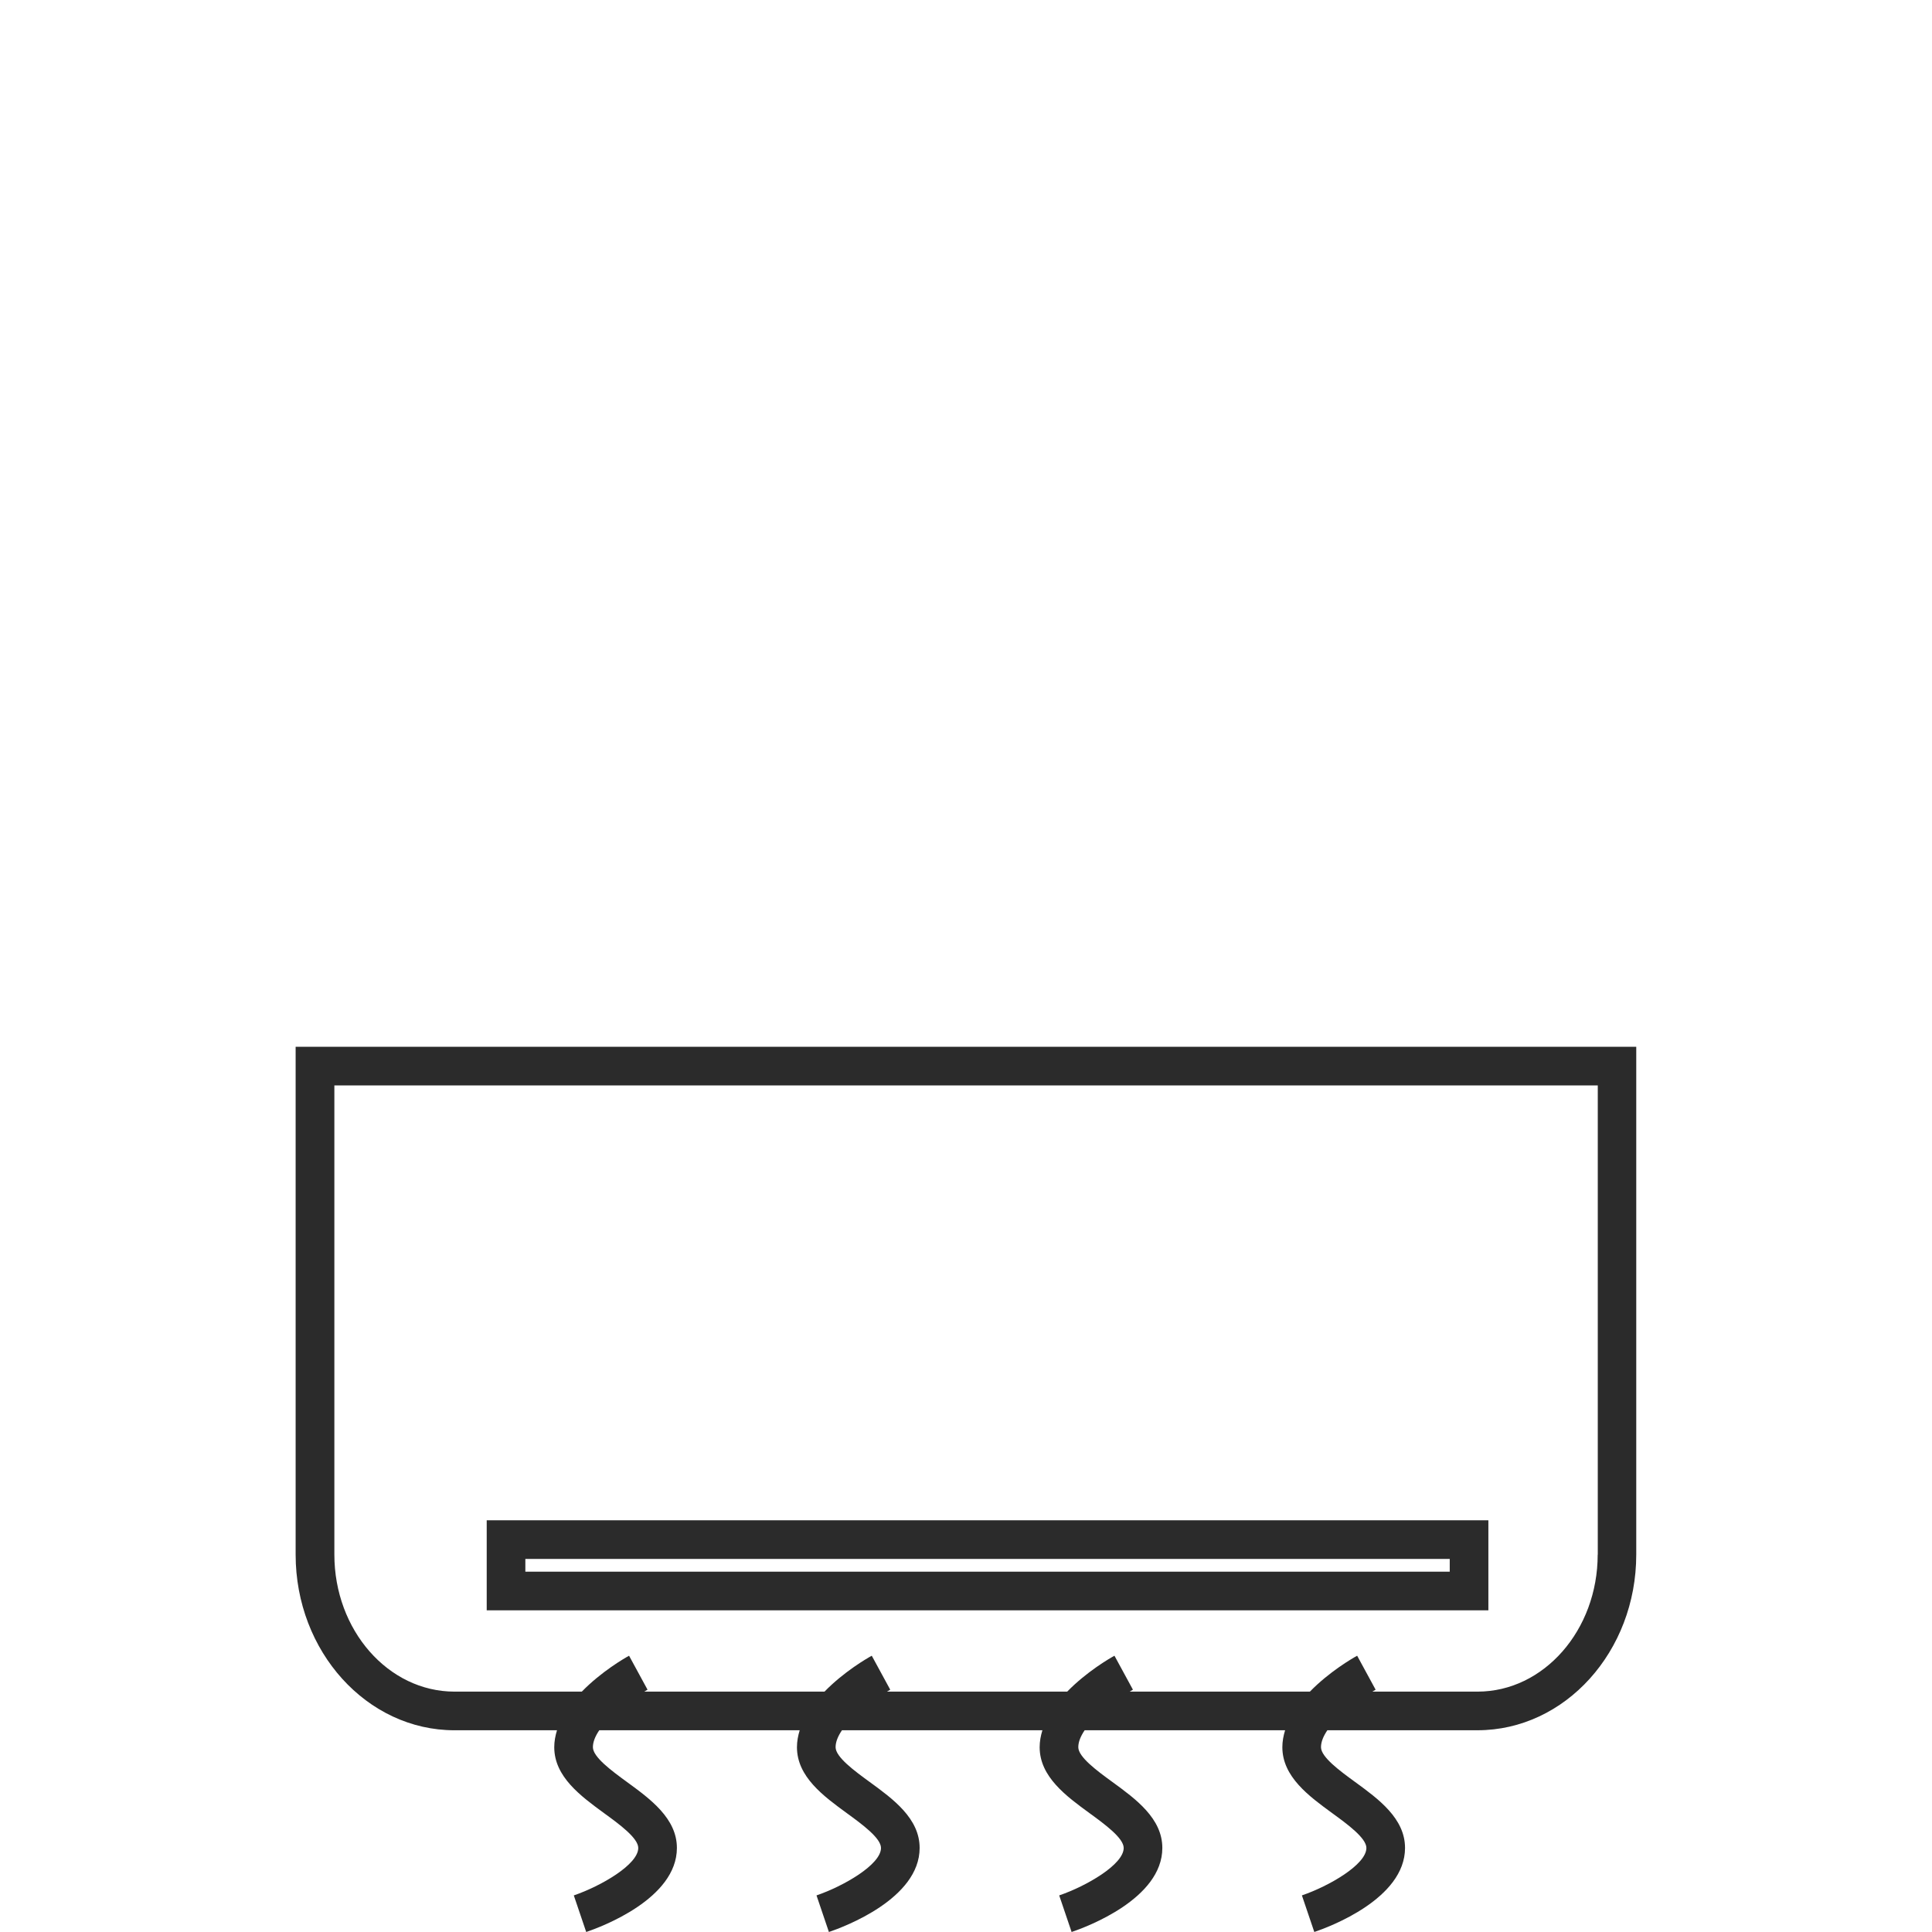
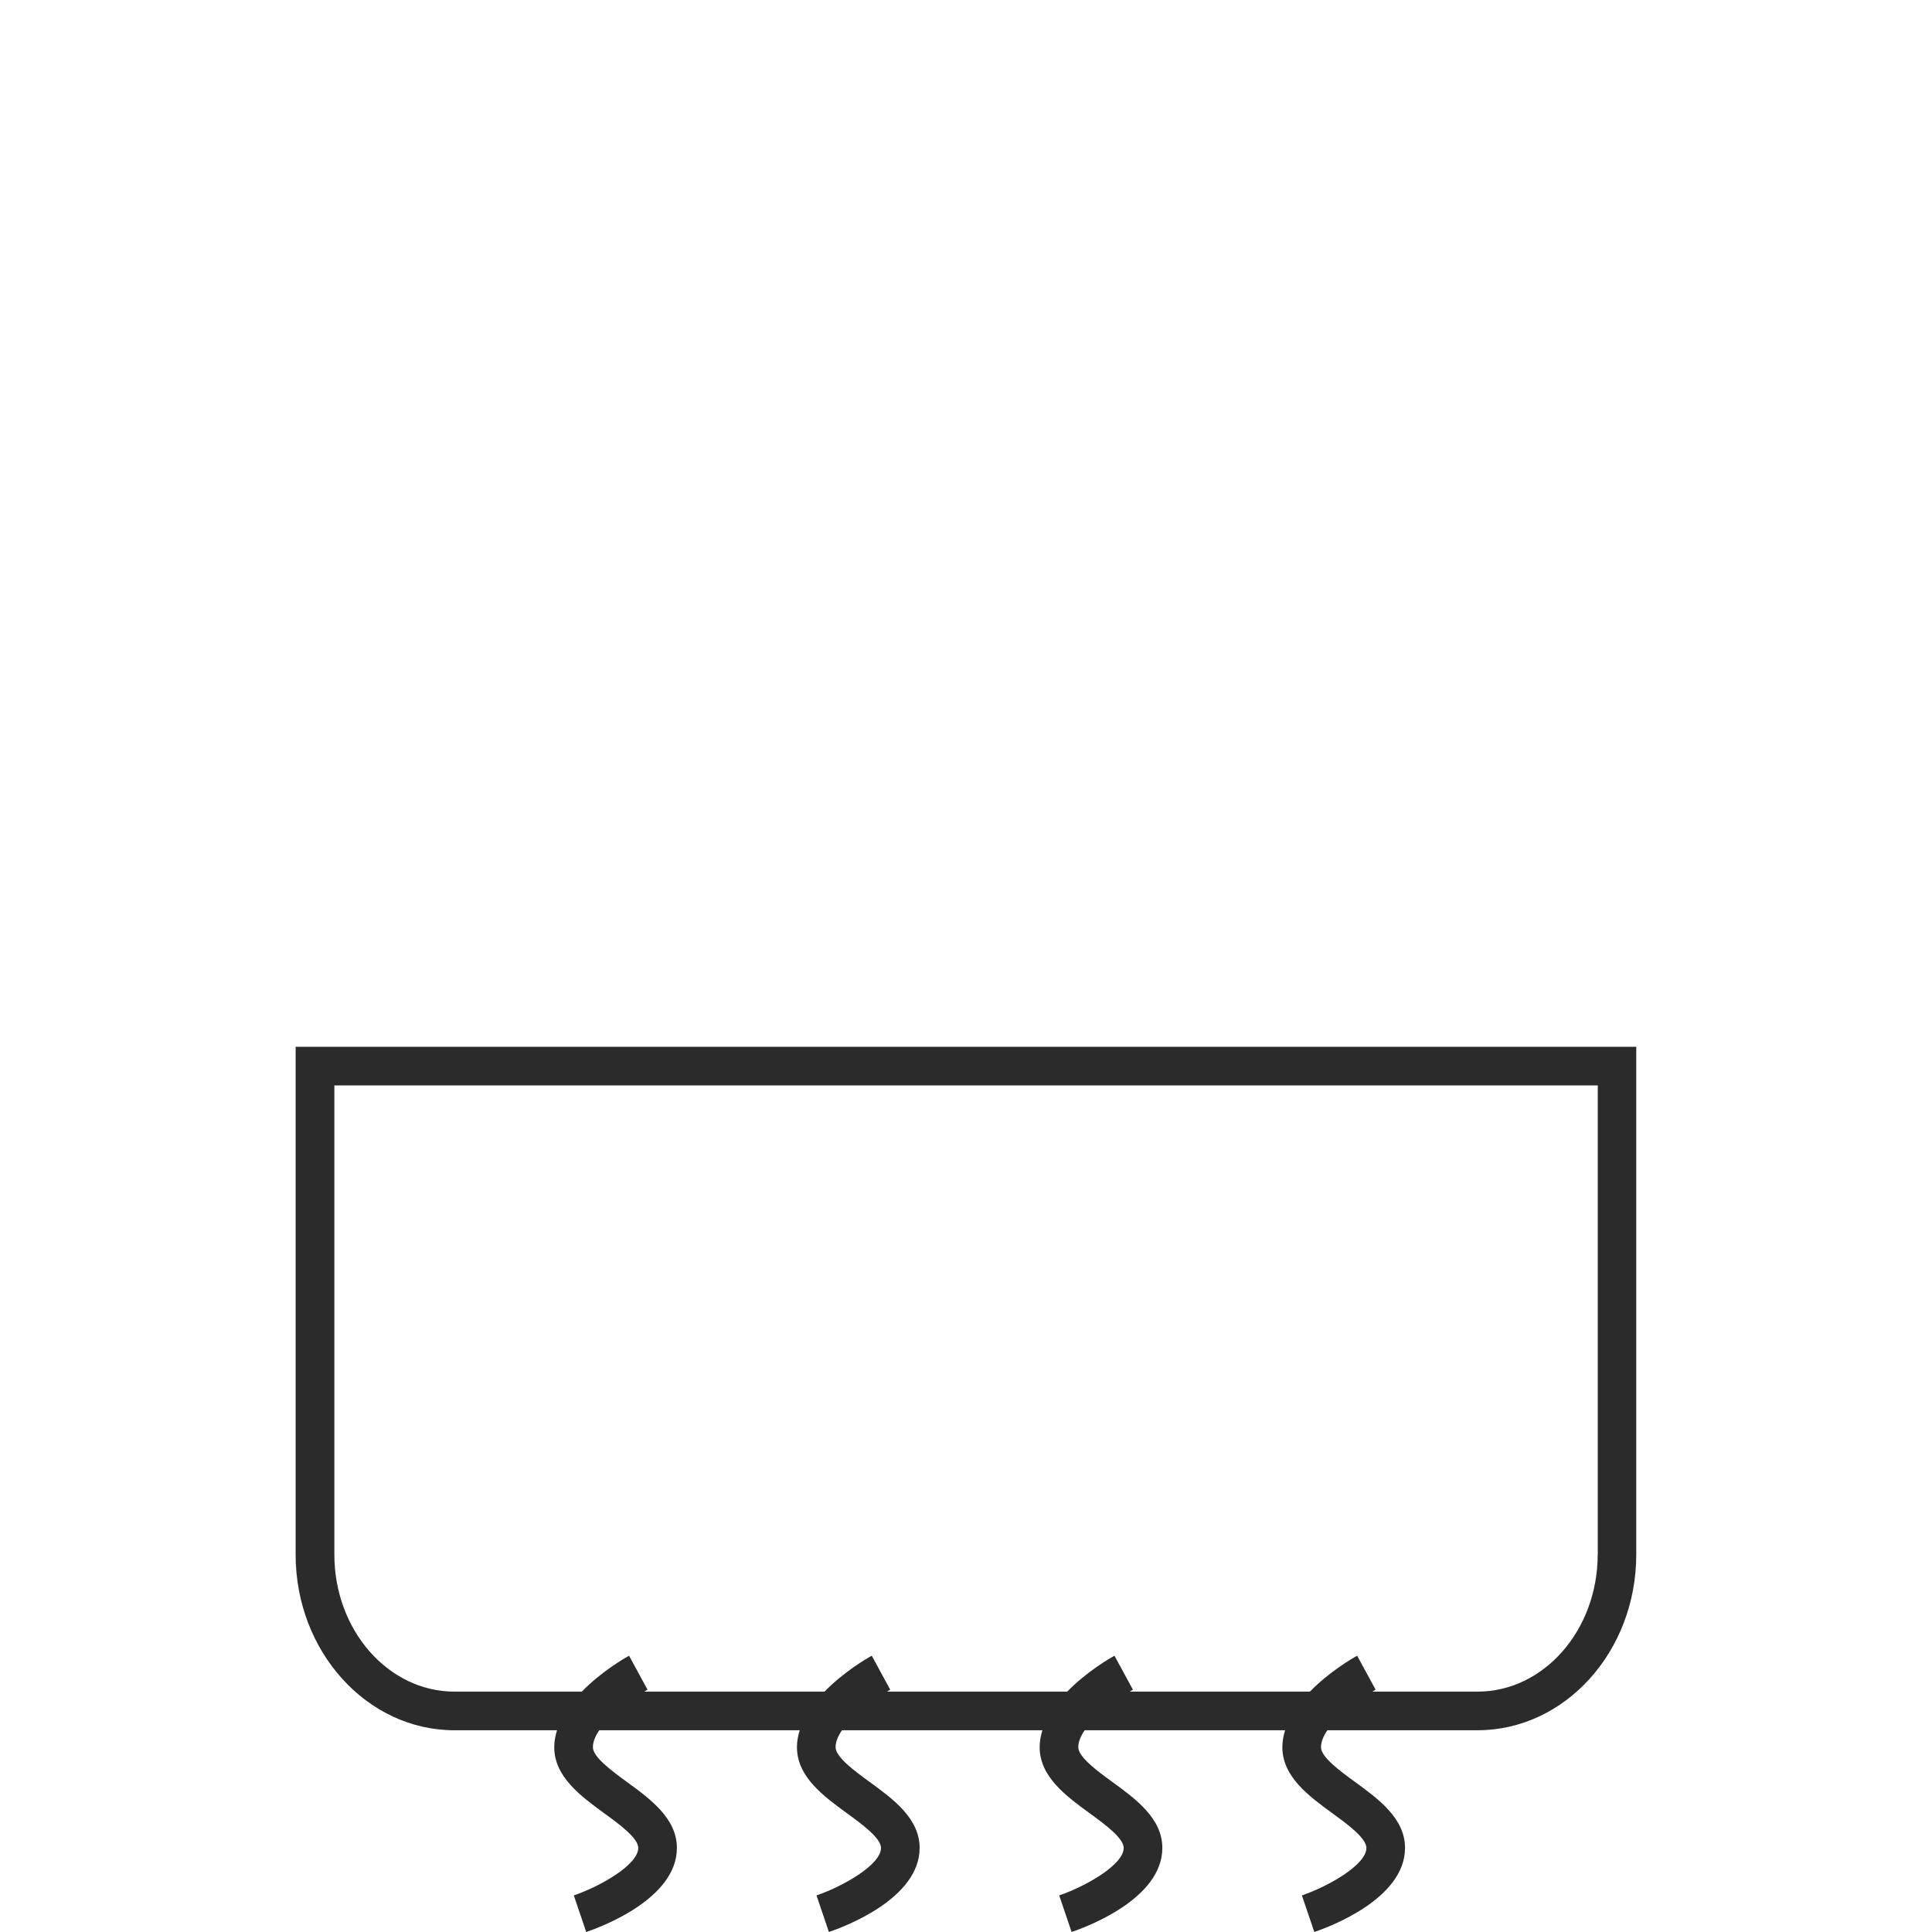
<svg xmlns="http://www.w3.org/2000/svg" id="Calque_1" viewBox="0 0 50 50" width="50px" height="50px">
  <defs>
    <style>.cls-1{fill:#2b2b2b;}</style>
  </defs>
  <path class="cls-1" d="m7.651,27.091v13.142c0,2.507,1.844,4.546,4.109,4.546h2.655c-.043.142-.071.287-.071.438,0,.765.687,1.267,1.292,1.709.394.286.882.644.882.899,0,.43-.969.989-1.668,1.228l.321.947c.392-.133,2.347-.861,2.347-2.175,0-.764-.687-1.266-1.292-1.707-.393-.287-.882-.645-.882-.901,0-.14.064-.289.165-.438h5.187c-.043.142-.071.287-.071.438,0,.765.687,1.267,1.293,1.709.393.286.882.644.882.899,0,.43-.969.989-1.669,1.228l.321.947c.393-.133,2.348-.861,2.348-2.175,0-.765-.687-1.266-1.292-1.707-.394-.287-.883-.645-.883-.901,0-.14.064-.289.165-.438h5.187c-.043.142-.071.287-.071.438,0,.765.687,1.267,1.293,1.709.393.286.882.644.882.899,0,.43-.969.989-1.669,1.228l.321.947c.393-.133,2.348-.861,2.348-2.175,0-.765-.687-1.266-1.292-1.707-.394-.287-.883-.645-.883-.901,0-.14.064-.289.165-.438h5.187c-.043.142-.071.287-.071.438,0,.765.687,1.267,1.293,1.709.393.286.882.644.882.899,0,.43-.969.989-1.669,1.228l.321.947c.393-.133,2.348-.861,2.348-2.175,0-.765-.687-1.266-1.292-1.707-.394-.287-.883-.645-.883-.901,0-.14.064-.289.165-.438h3.885c2.266,0,4.109-2.039,4.109-4.546v-13.142H7.651Zm33.697,13.142c0,1.955-1.395,3.546-3.109,3.546h-2.723c.028-.016.059-.036.085-.05l-.478-.879c-.113.061-.718.41-1.223.929h-4.665c.028-.016.059-.036.085-.05l-.478-.879c-.113.061-.718.41-1.223.929h-4.665c.028-.016.059-.036.085-.05l-.478-.879c-.113.061-.718.41-1.223.929h-4.665c.028-.016.059-.036.085-.05l-.478-.879c-.113.061-.718.41-1.223.929h-3.295c-1.715,0-3.109-1.591-3.109-3.546v-12.142h32.697v12.142Z" />
-   <path class="cls-1" d="m38.519,39.345H12.596v2.33h25.923v-2.33Zm-1,1.33H13.596v-.33h23.923v.33Z" />
</svg>